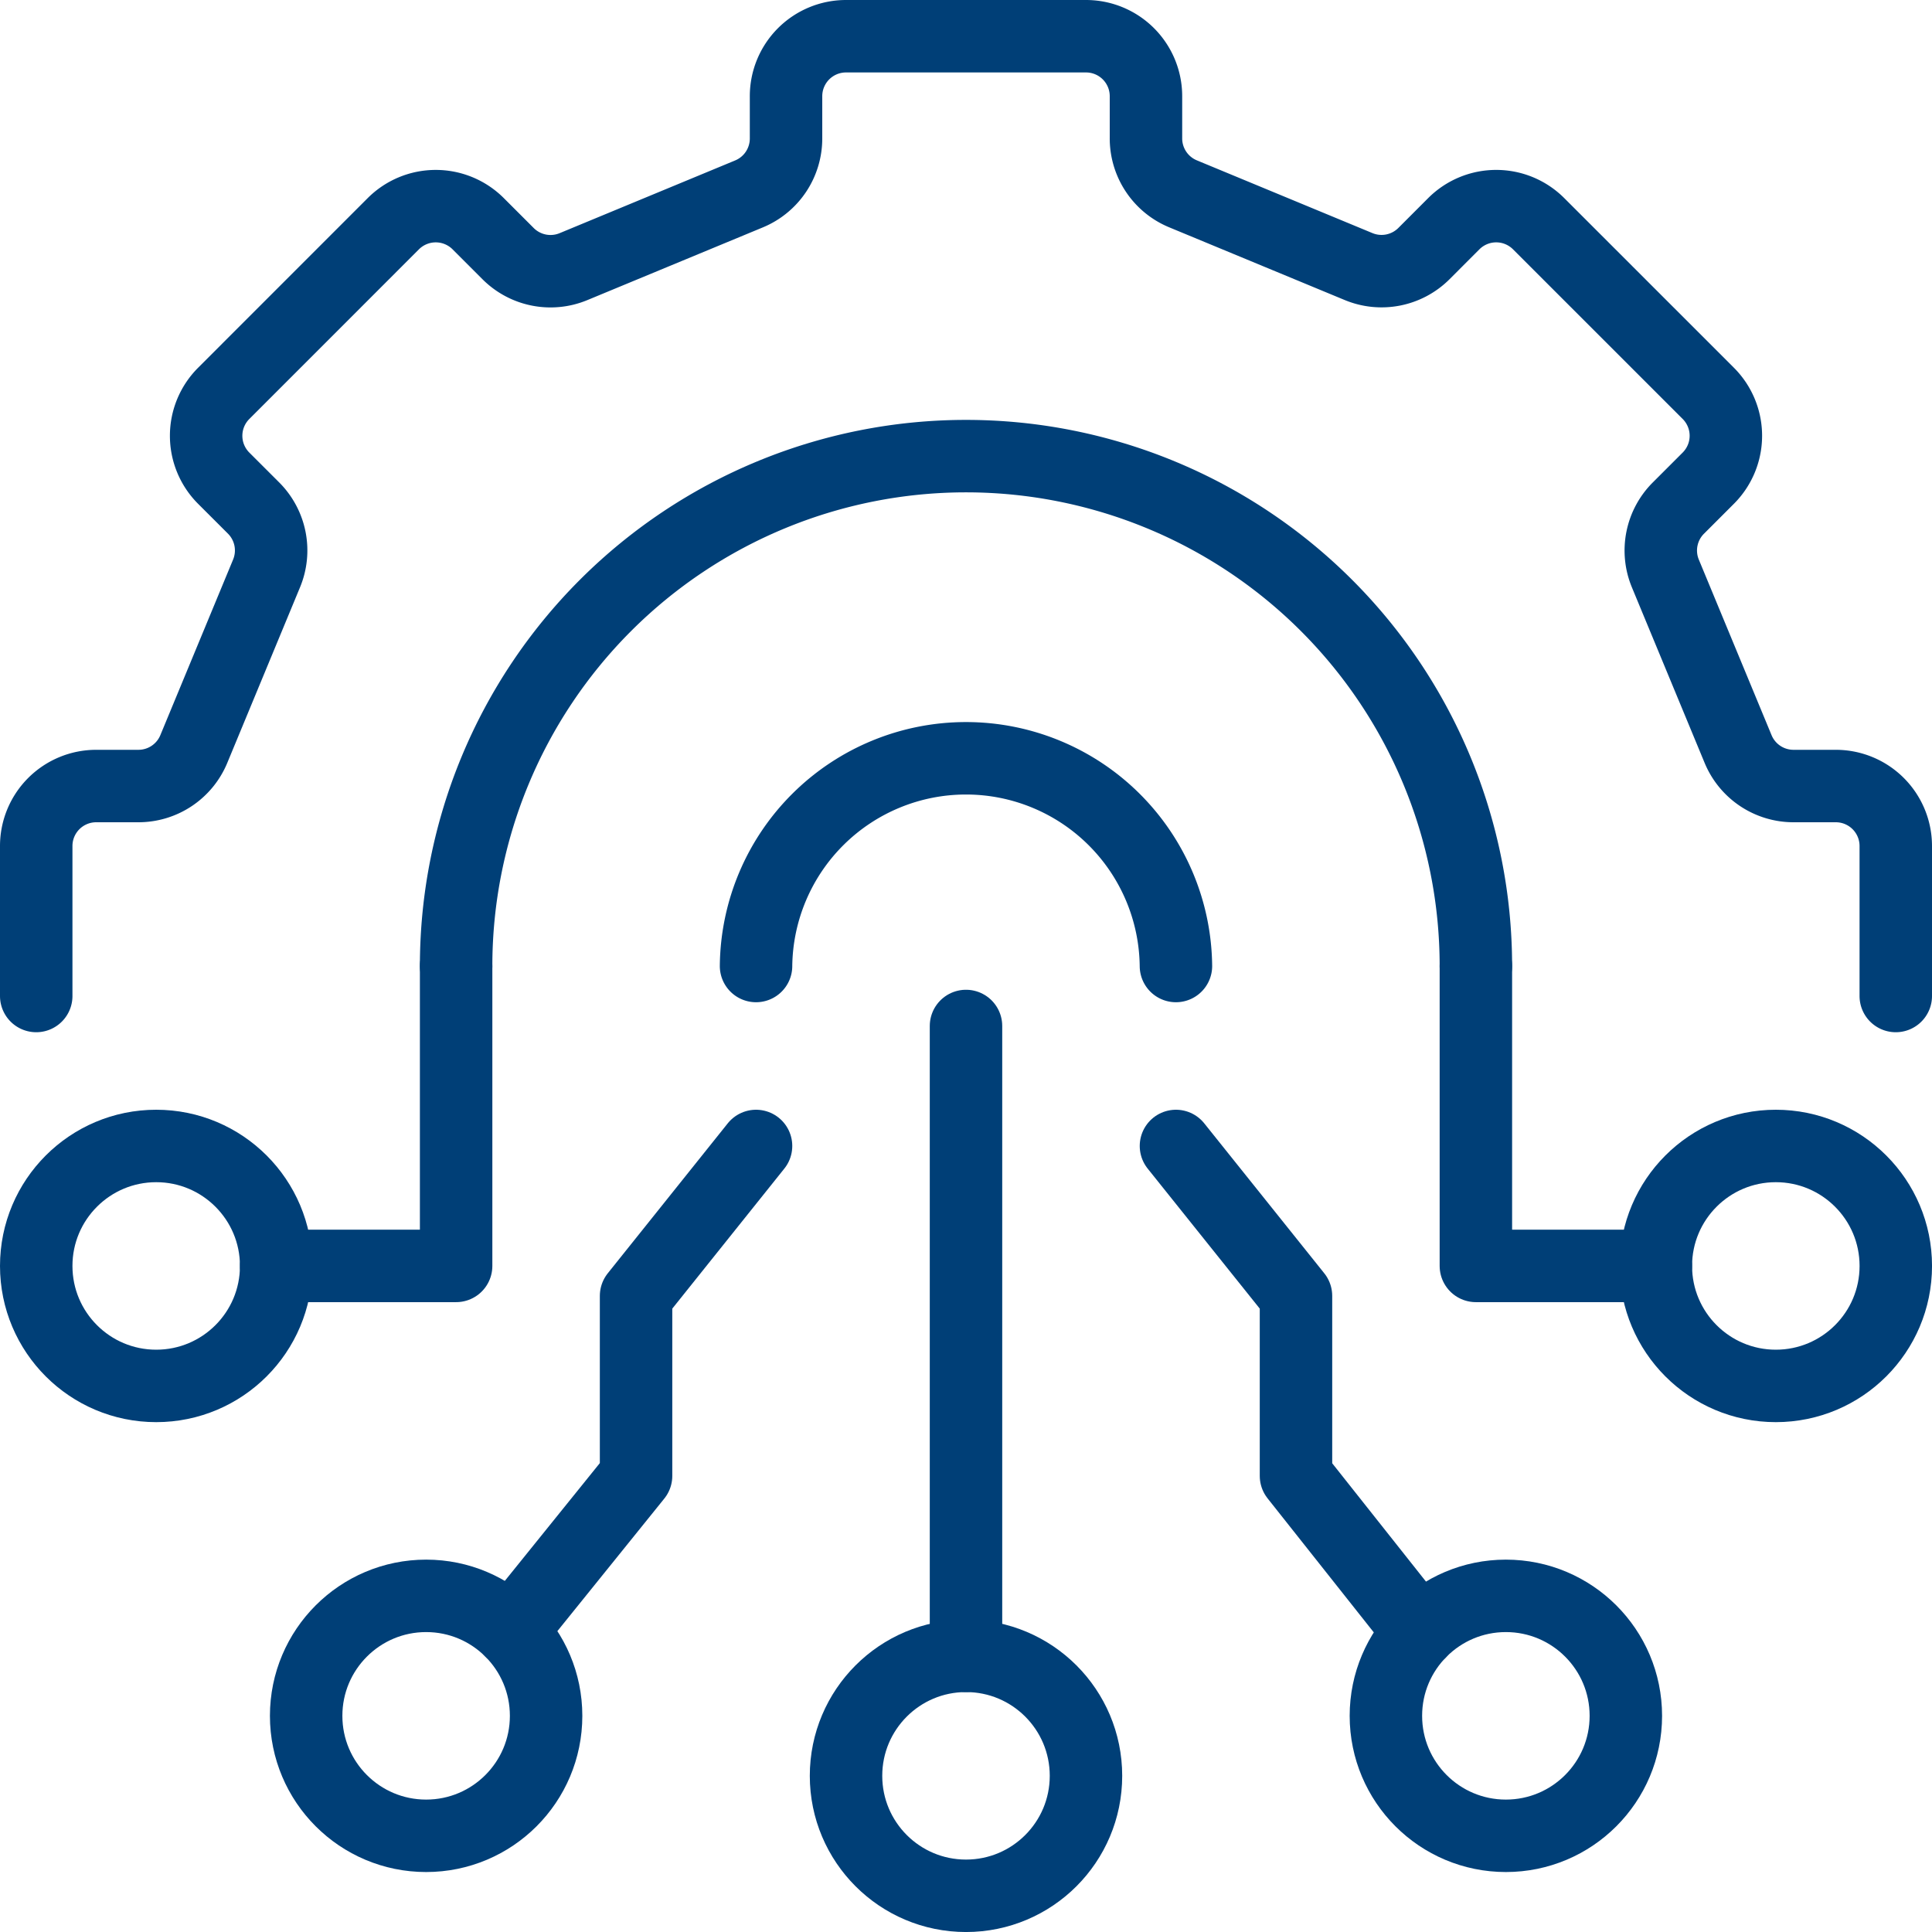
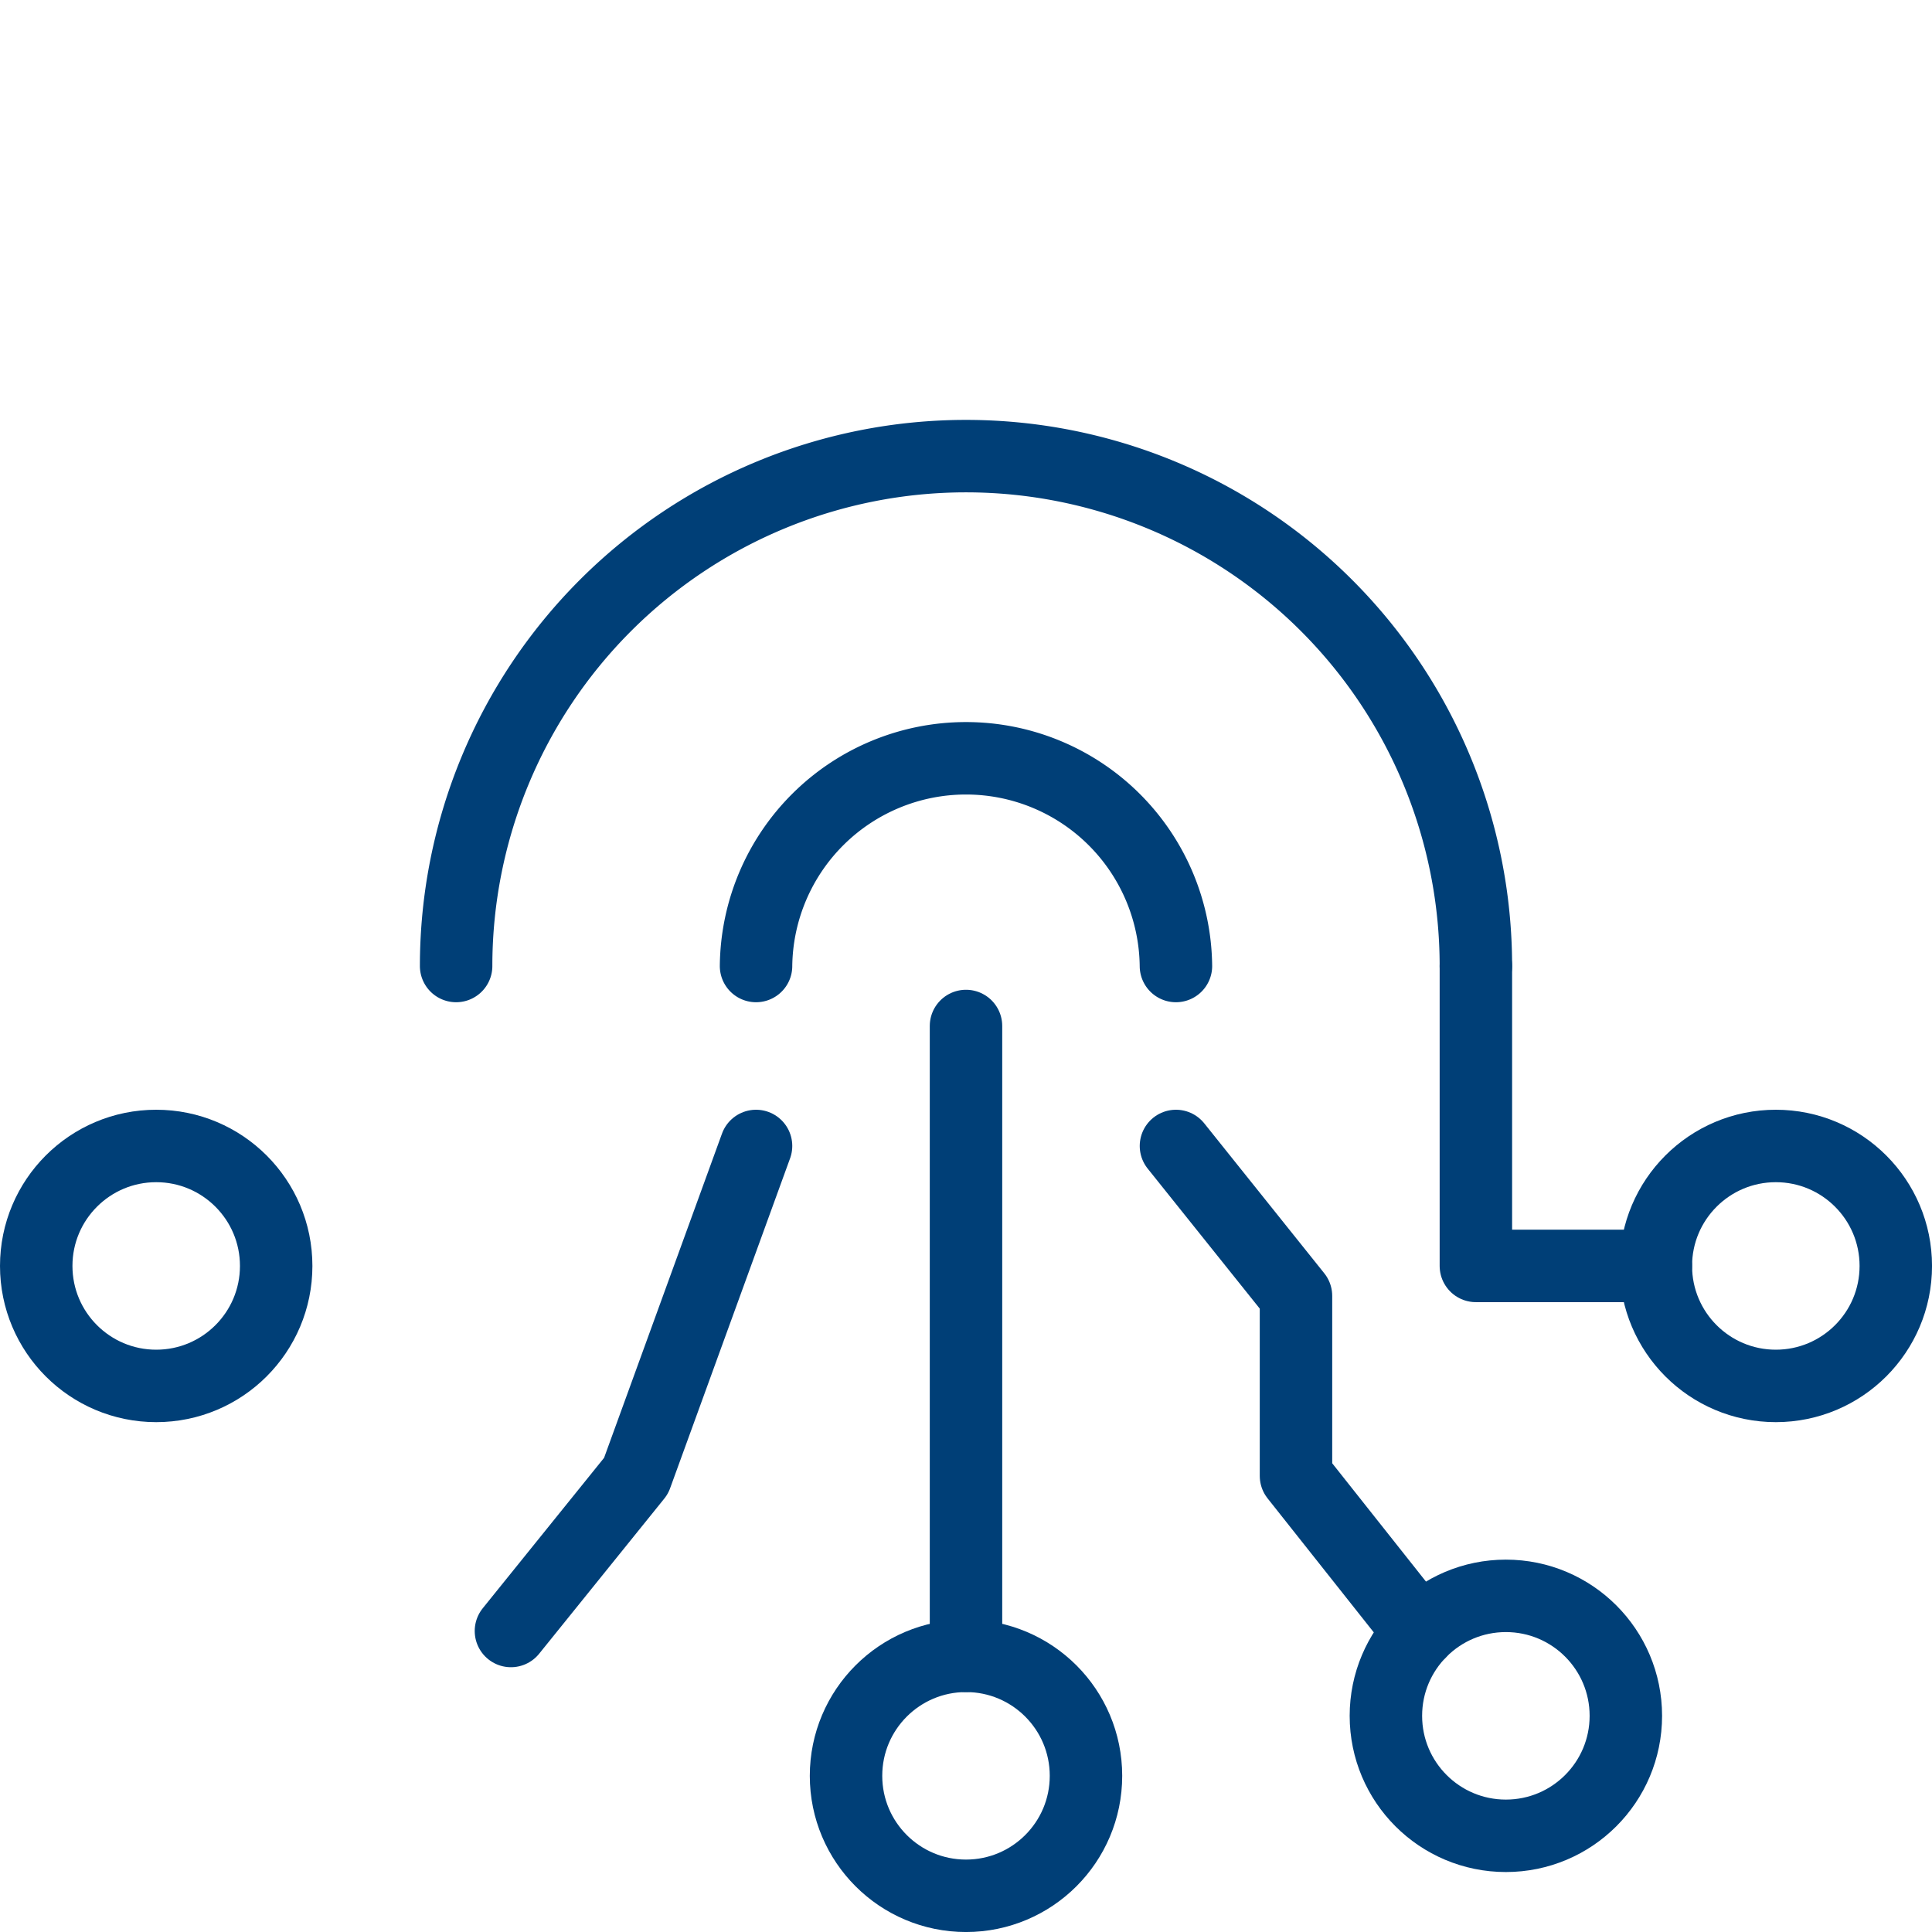
<svg xmlns="http://www.w3.org/2000/svg" width="80" height="80" viewBox="0 0 80 80">
  <defs>
    <clipPath id="clip-icon-versicherungen-cyberversicherung">
      <rect width="80" height="80" />
    </clipPath>
  </defs>
  <g id="icon-versicherungen-cyberversicherung" clip-path="url(#clip-icon-versicherungen-cyberversicherung)">
    <g id="Gruppe_591" data-name="Gruppe 591" transform="translate(-611.5 -226.5)">
      <path id="Pfad_493" data-name="Pfad 493" d="M49,32V44.419h7.452" transform="translate(623.613 234.5)" fill="none" stroke="#003f77" stroke-linecap="round" stroke-linejoin="round" stroke-width="3" />
      <circle id="Ellipse_6" data-name="Ellipse 6" cx="4.968" cy="4.968" r="4.968" transform="translate(680.065 273.952)" fill="none" stroke="#003f77" stroke-linecap="round" stroke-linejoin="round" stroke-width="3" />
      <circle id="Ellipse_7" data-name="Ellipse 7" cx="4.968" cy="4.968" r="4.968" transform="translate(613 273.952)" fill="none" stroke="#003f77" stroke-linecap="round" stroke-linejoin="round" stroke-width="3" />
-       <path id="Pfad_494" data-name="Pfad 494" d="M9,44.419h7.452V32" transform="translate(613.935 234.5)" fill="none" stroke="#003f77" stroke-linecap="round" stroke-linejoin="round" stroke-width="3" />
      <circle id="Ellipse_8" data-name="Ellipse 8" cx="4.968" cy="4.968" r="4.968" transform="translate(646.532 295.065)" fill="none" stroke="#003f77" stroke-linecap="round" stroke-linejoin="round" stroke-width="3" />
      <line id="Linie_150" data-name="Linie 150" y2="26.081" transform="translate(651.5 268.984)" fill="none" stroke="#003f77" stroke-linecap="round" stroke-linejoin="round" stroke-width="3" />
-       <circle id="Ellipse_9" data-name="Ellipse 9" cx="4.968" cy="4.968" r="4.968" transform="translate(624.177 292.581)" fill="none" stroke="#003f77" stroke-linecap="round" stroke-linejoin="round" stroke-width="3" />
-       <path id="Pfad_495" data-name="Pfad 495" d="M16.828,58.084l5.181-6.423V44.209L26.977,38" transform="translate(615.829 235.952)" fill="none" stroke="#003f77" stroke-linecap="round" stroke-linejoin="round" stroke-width="3" />
+       <path id="Pfad_495" data-name="Pfad 495" d="M16.828,58.084l5.181-6.423L26.977,38" transform="translate(615.829 235.952)" fill="none" stroke="#003f77" stroke-linecap="round" stroke-linejoin="round" stroke-width="3" />
      <circle id="Ellipse_10" data-name="Ellipse 10" cx="4.968" cy="4.968" r="4.968" transform="translate(668.887 292.581)" fill="none" stroke="#003f77" stroke-linecap="round" stroke-linejoin="round" stroke-width="3" />
      <path id="Pfad_496" data-name="Pfad 496" d="M49.1,58.135l-5.13-6.474V44.209L39,38" transform="translate(621.194 235.952)" fill="none" stroke="#003f77" stroke-linecap="round" stroke-linejoin="round" stroke-width="3" />
-       <path id="Pfad_497" data-name="Pfad 497" d="M78,40.742v-6.21a2.483,2.483,0,0,0-2.484-2.484H73.77a2.483,2.483,0,0,1-2.3-1.534l-3.012-7.27A2.483,2.483,0,0,1,69,20.537L70.237,19.3a2.483,2.483,0,0,0,0-3.512L63.211,8.763a2.483,2.483,0,0,0-3.512,0L58.463,10a2.483,2.483,0,0,1-2.707.538l-7.27-3.012a2.483,2.483,0,0,1-1.534-2.3V3.484A2.483,2.483,0,0,0,44.468,1H34.532a2.483,2.483,0,0,0-2.484,2.484V5.23a2.483,2.483,0,0,1-1.534,2.3l-7.27,3.012A2.483,2.483,0,0,1,20.537,10L19.3,8.763a2.485,2.485,0,0,0-3.513,0L8.763,15.789a2.483,2.483,0,0,0,0,3.512L10,20.537a2.483,2.483,0,0,1,.538,2.707l-3.012,7.27a2.482,2.482,0,0,1-2.294,1.534H3.484A2.483,2.483,0,0,0,1,34.532v6.21" transform="translate(612 227)" fill="none" stroke="#003f77" stroke-linecap="round" stroke-linejoin="round" stroke-width="3" />
      <path id="Pfad_498" data-name="Pfad 498" d="M15,36.113a21.113,21.113,0,0,1,42.226,0" transform="translate(615.387 230.387)" fill="none" stroke="#003f77" stroke-linecap="round" stroke-linejoin="round" stroke-width="3" />
      <path id="Pfad_499" data-name="Pfad 499" d="M25,33.694a8.694,8.694,0,0,1,17.387,0" transform="translate(617.806 232.806)" fill="none" stroke="#003f77" stroke-linecap="round" stroke-linejoin="round" stroke-width="3" />
    </g>
  </g>
</svg>